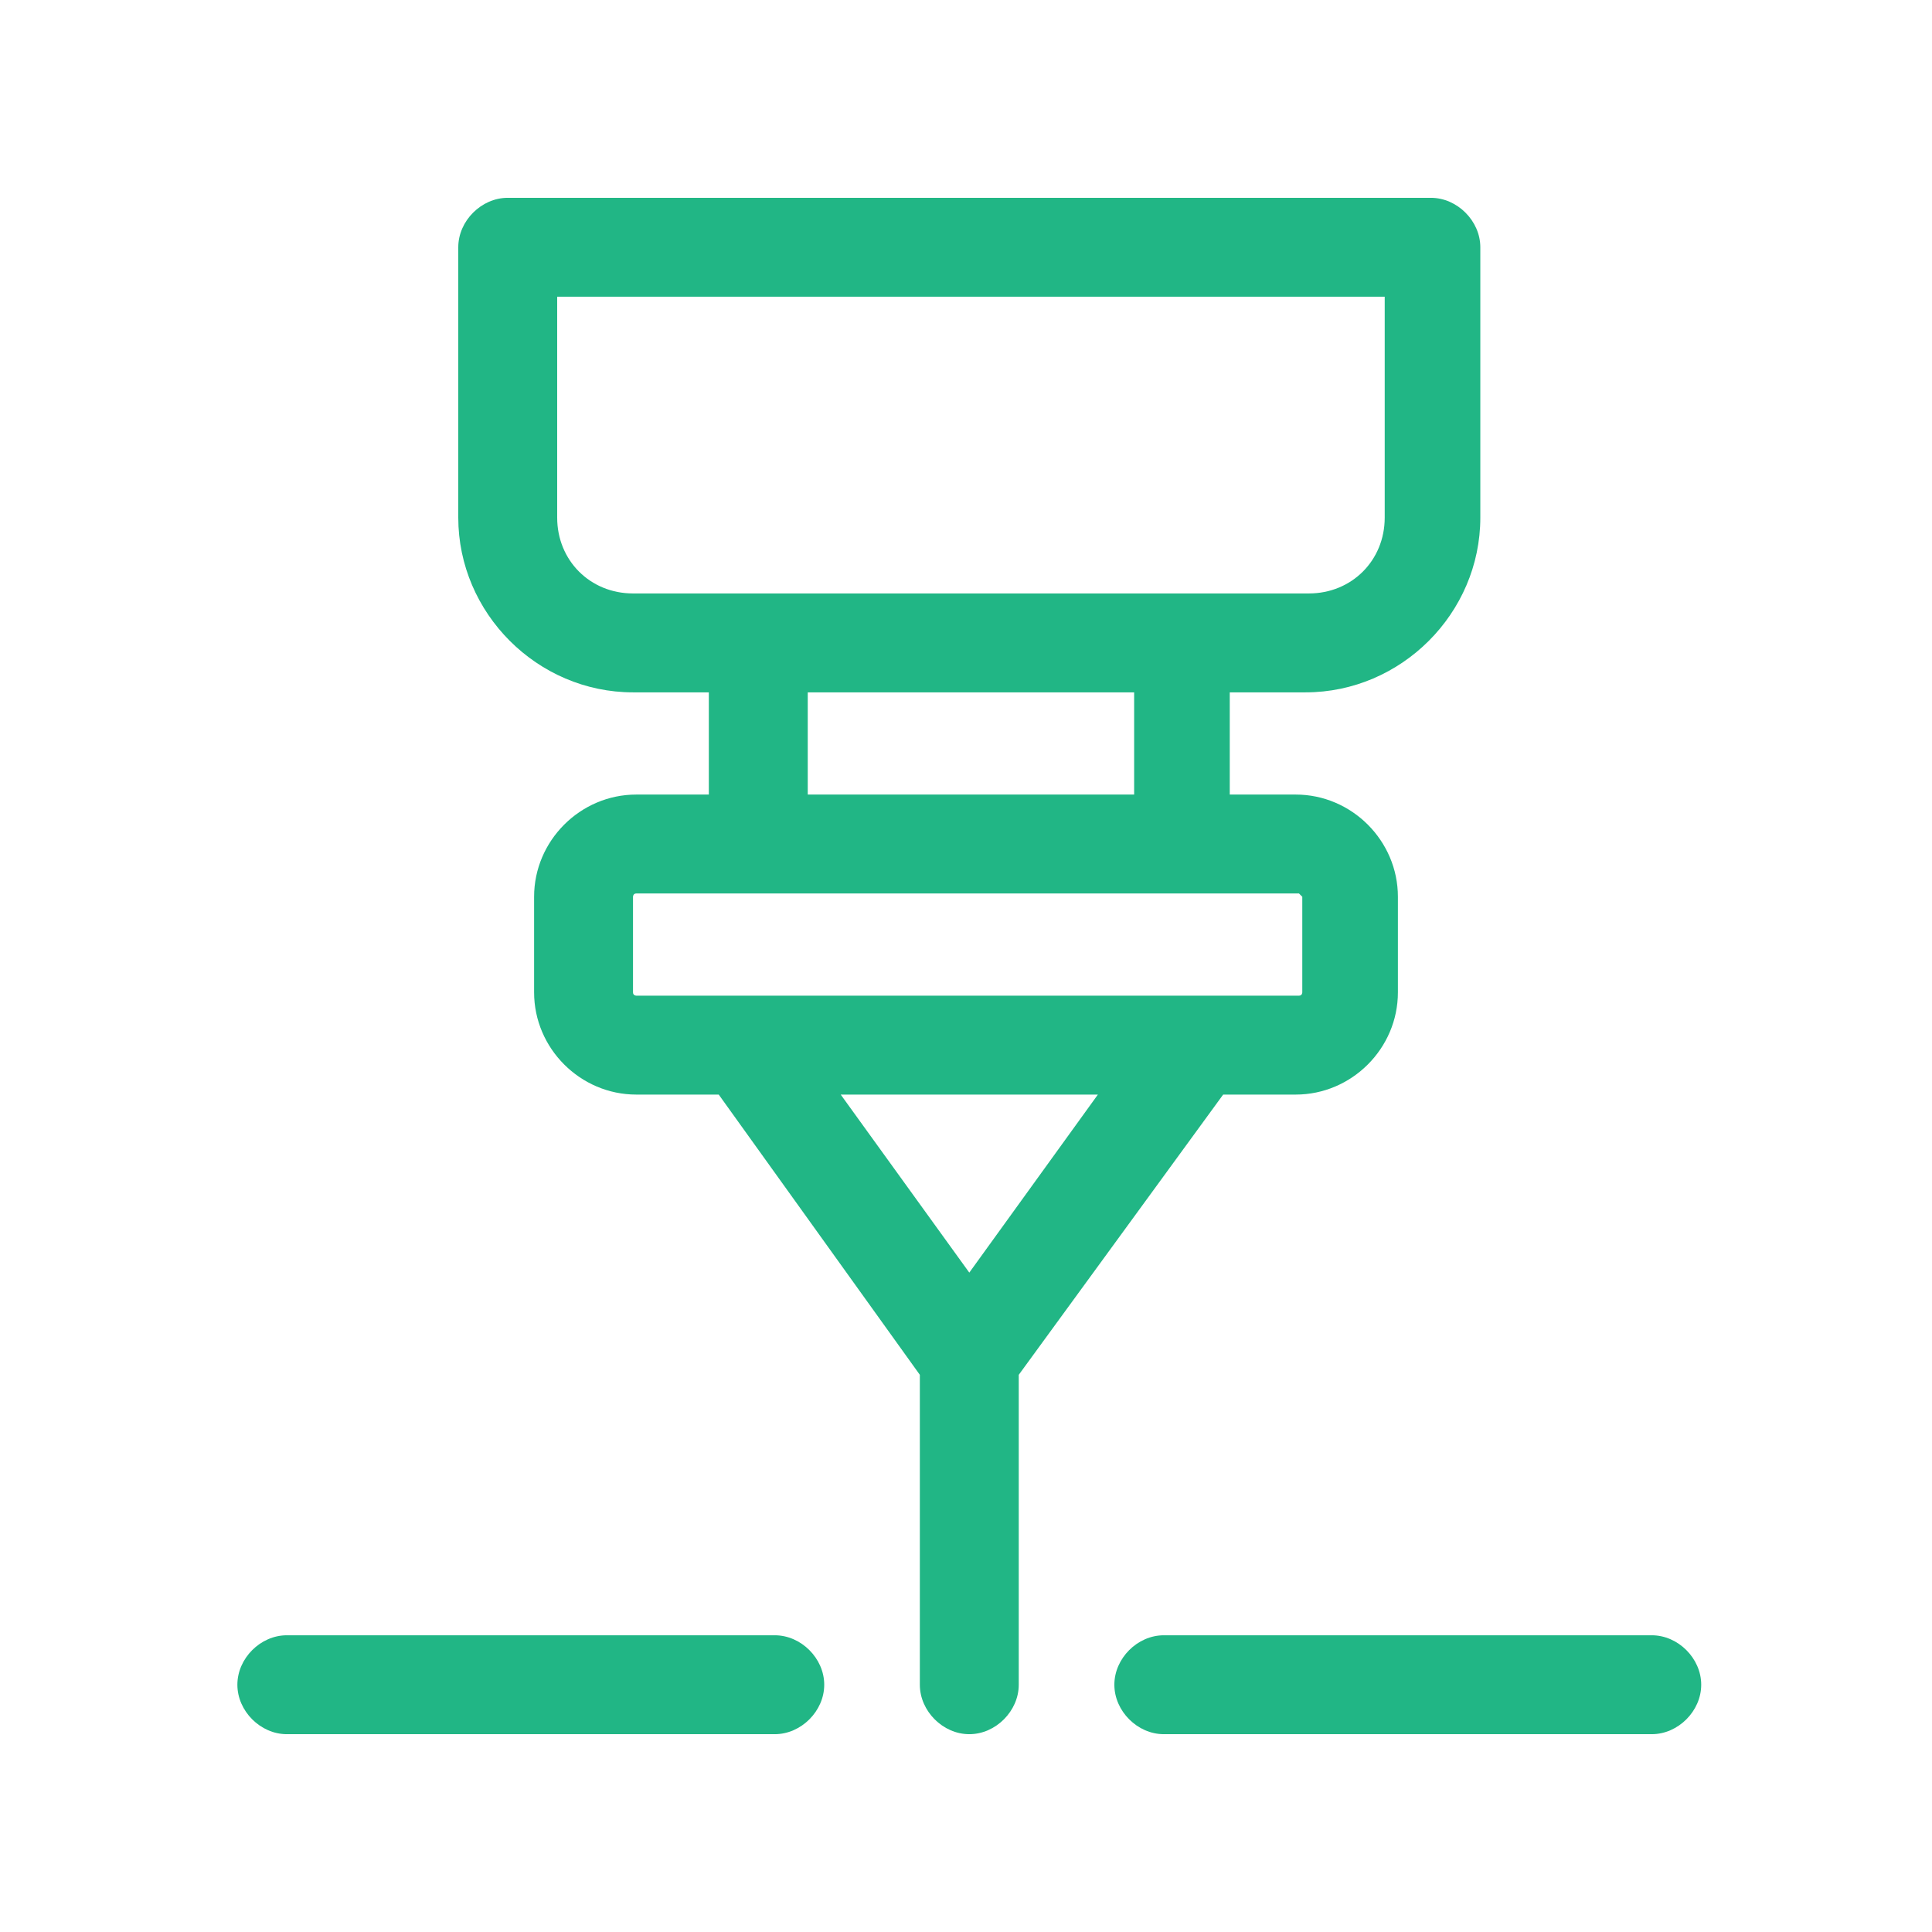
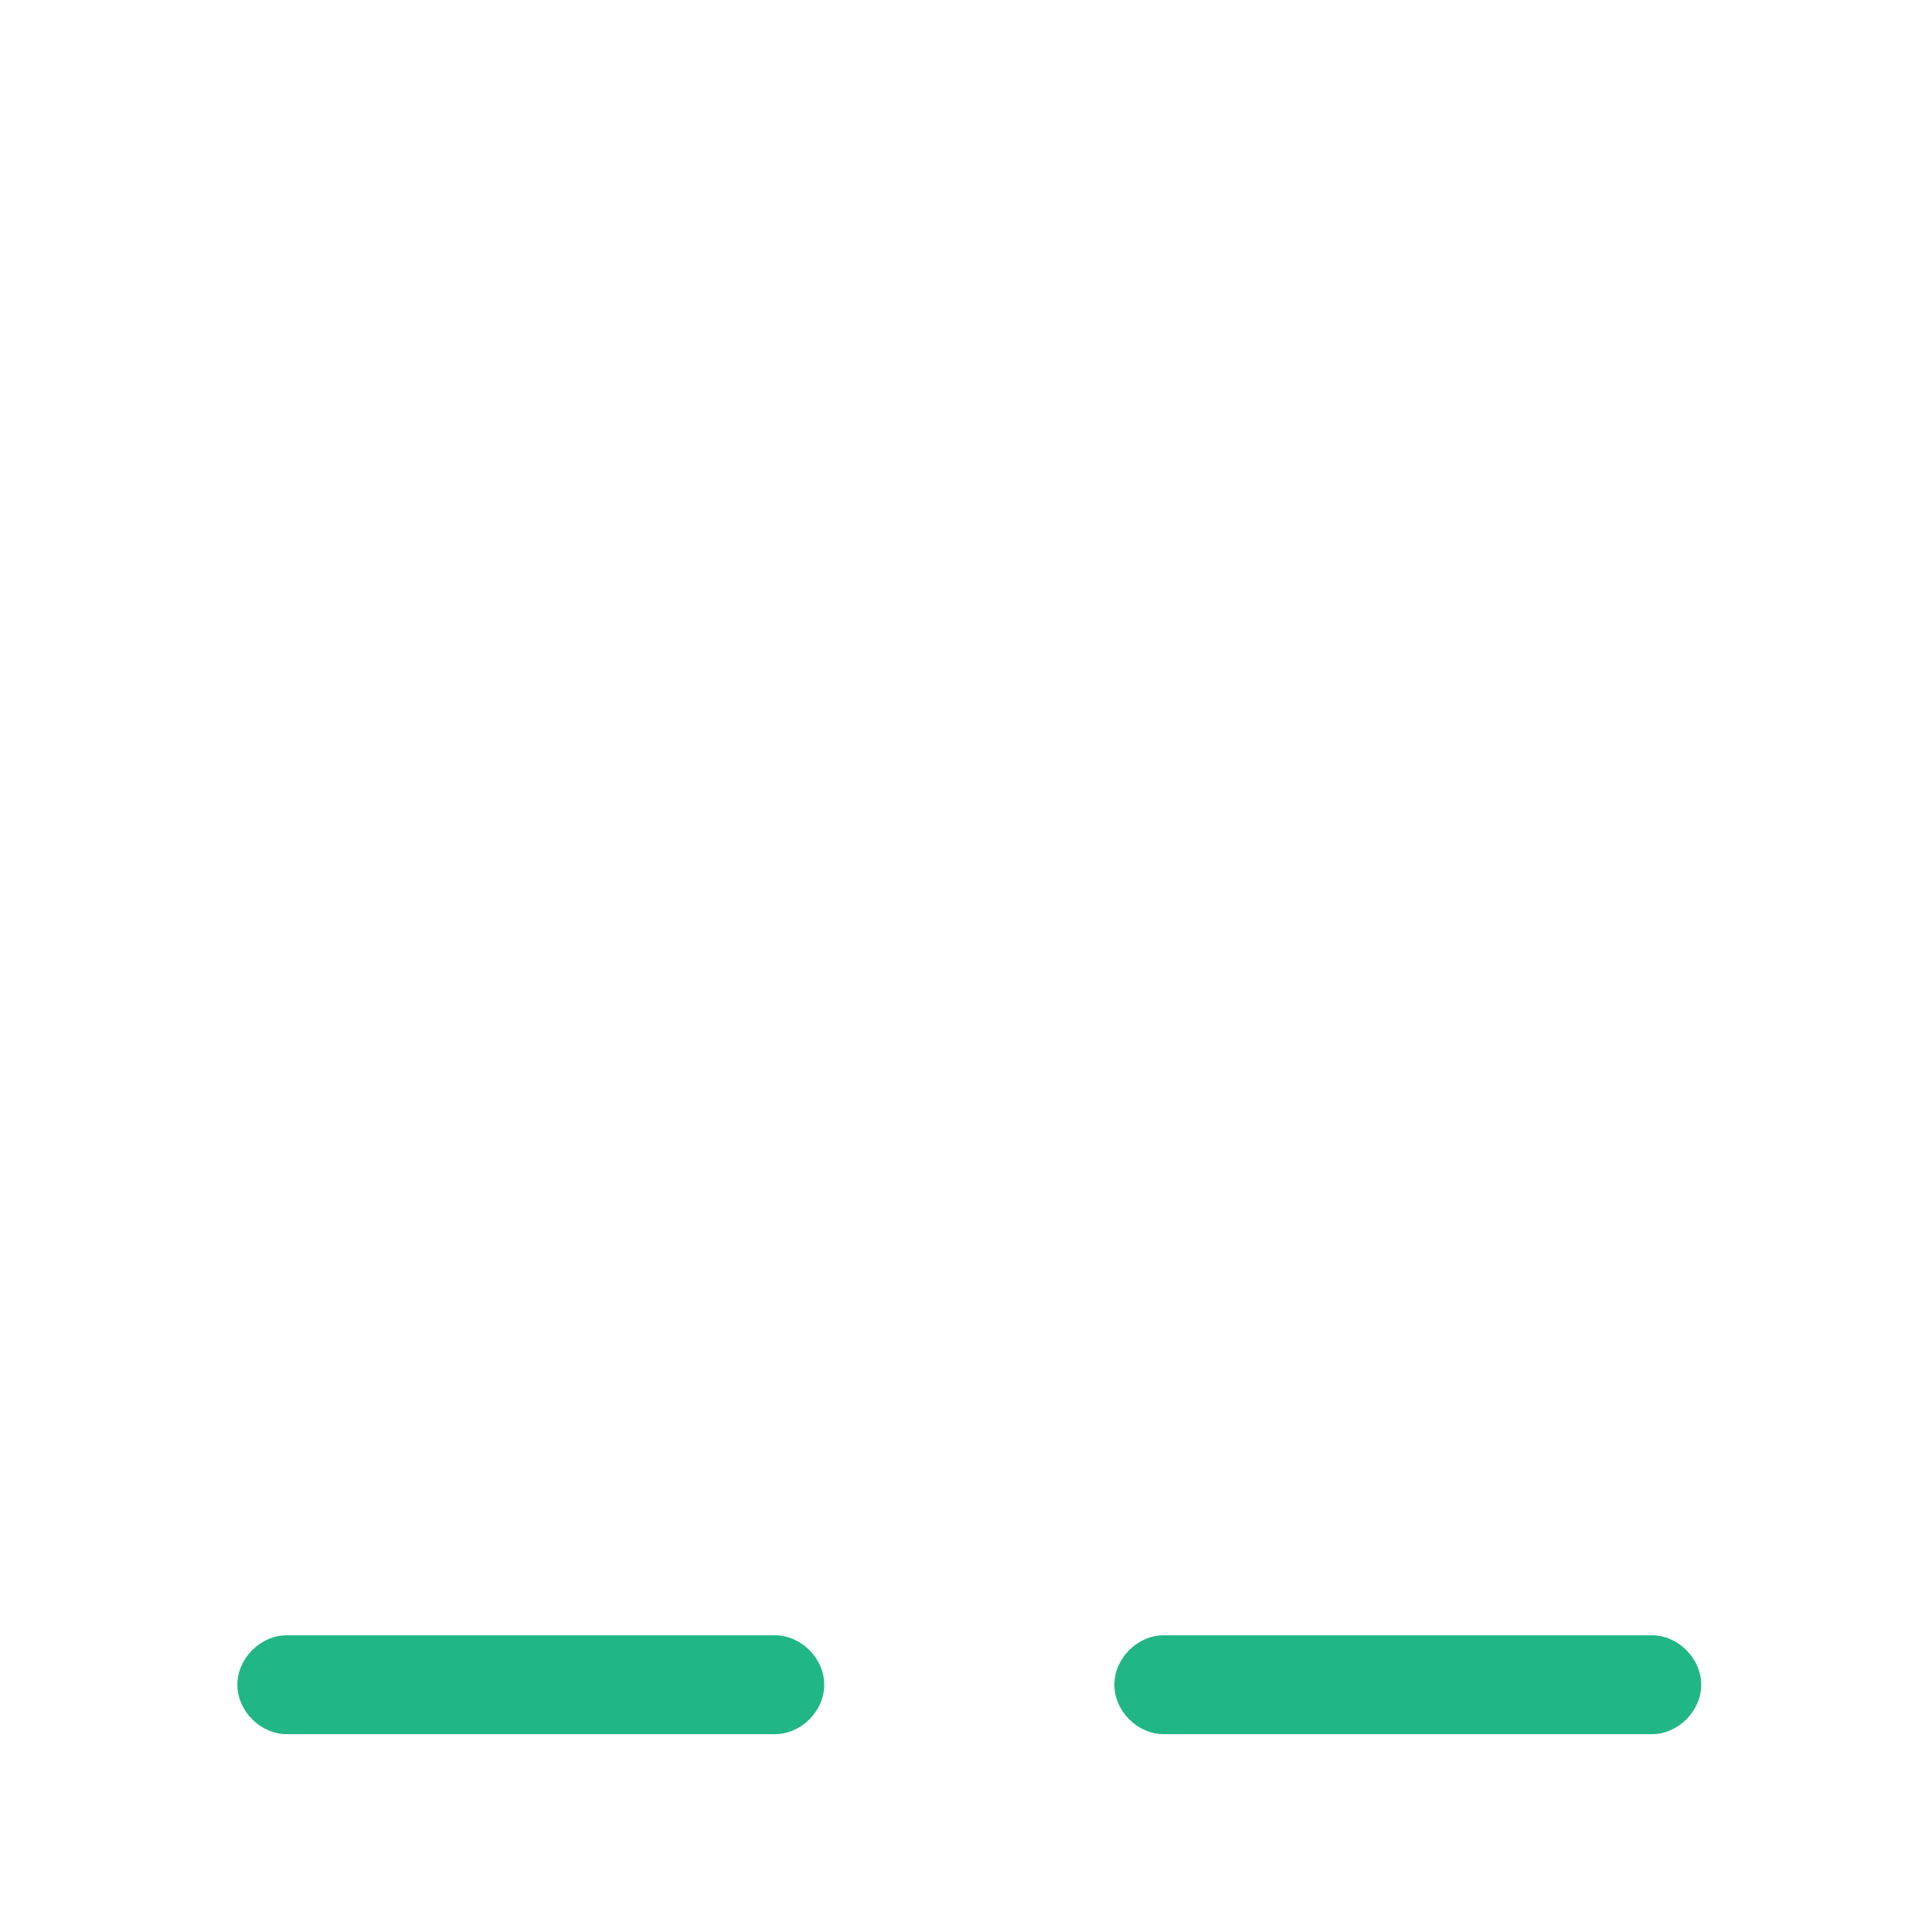
<svg xmlns="http://www.w3.org/2000/svg" id="Layer_1" data-name="Layer 1" version="1.1" viewBox="0 0 58.6 58.6">
  <defs>
    <style>
      .cls-1 {
        fill: #21b685;
        stroke-width: 0px;
      }
    </style>
  </defs>
  <path class="cls-1" d="M23.5,49.6h-14.8c-.8,0-1.5.7-1.5,1.5s.7,1.5,1.5,1.5h14.8c.8,0,1.5-.7,1.5-1.5s-.7-1.5-1.5-1.5Z" />
-   <path class="cls-1" d="M50.1,49.6h-14.8c-.8,0-1.5.7-1.5,1.5s.7,1.5,1.5,1.5h14.8c.8,0,1.5-.7,1.5-1.5s-.7-1.5-1.5-1.5Z" />
-   <path class="cls-1" d="M37,33.2h2.3c1.7,0,3.1-1.4,3.1-3.1v-2.9c0-1.7-1.4-3.1-3.1-3.1h-2v-3.1h2.3c2.9,0,5.3-2.4,5.3-5.3V7.5c0-.8-.7-1.5-1.5-1.5H15.4c-.8,0-1.5.7-1.5,1.5v8.2c0,2.9,2.4,5.3,5.3,5.3h2.3v3.1h-2.2c-1.7,0-3.1,1.4-3.1,3.1v2.9c0,1.7,1.4,3.1,3.1,3.1h2.5l6.1,8.5v9.4c0,.8.7,1.5,1.5,1.5s1.5-.7,1.5-1.5v-9.4l6.2-8.5ZM16.9,15.7v-6.7h25.1v6.7c0,1.3-1,2.3-2.3,2.3h-20.5c-1.3,0-2.3-1-2.3-2.3ZM24.5,21h9.9v3.1h-9.9v-3.1ZM19.2,30.1v-2.9c0,0,0-.1.1-.1h20.1s0,0,.1.1v2.9c0,0,0,.1-.1.1h-20.1c0,0-.1,0-.1-.1ZM33.3,33.2l-3.9,5.4-3.9-5.4h7.8Z" />
+   <path class="cls-1" d="M50.1,49.6h-14.8c-.8,0-1.5.7-1.5,1.5s.7,1.5,1.5,1.5h14.8c.8,0,1.5-.7,1.5-1.5s-.7-1.5-1.5-1.5" />
</svg>